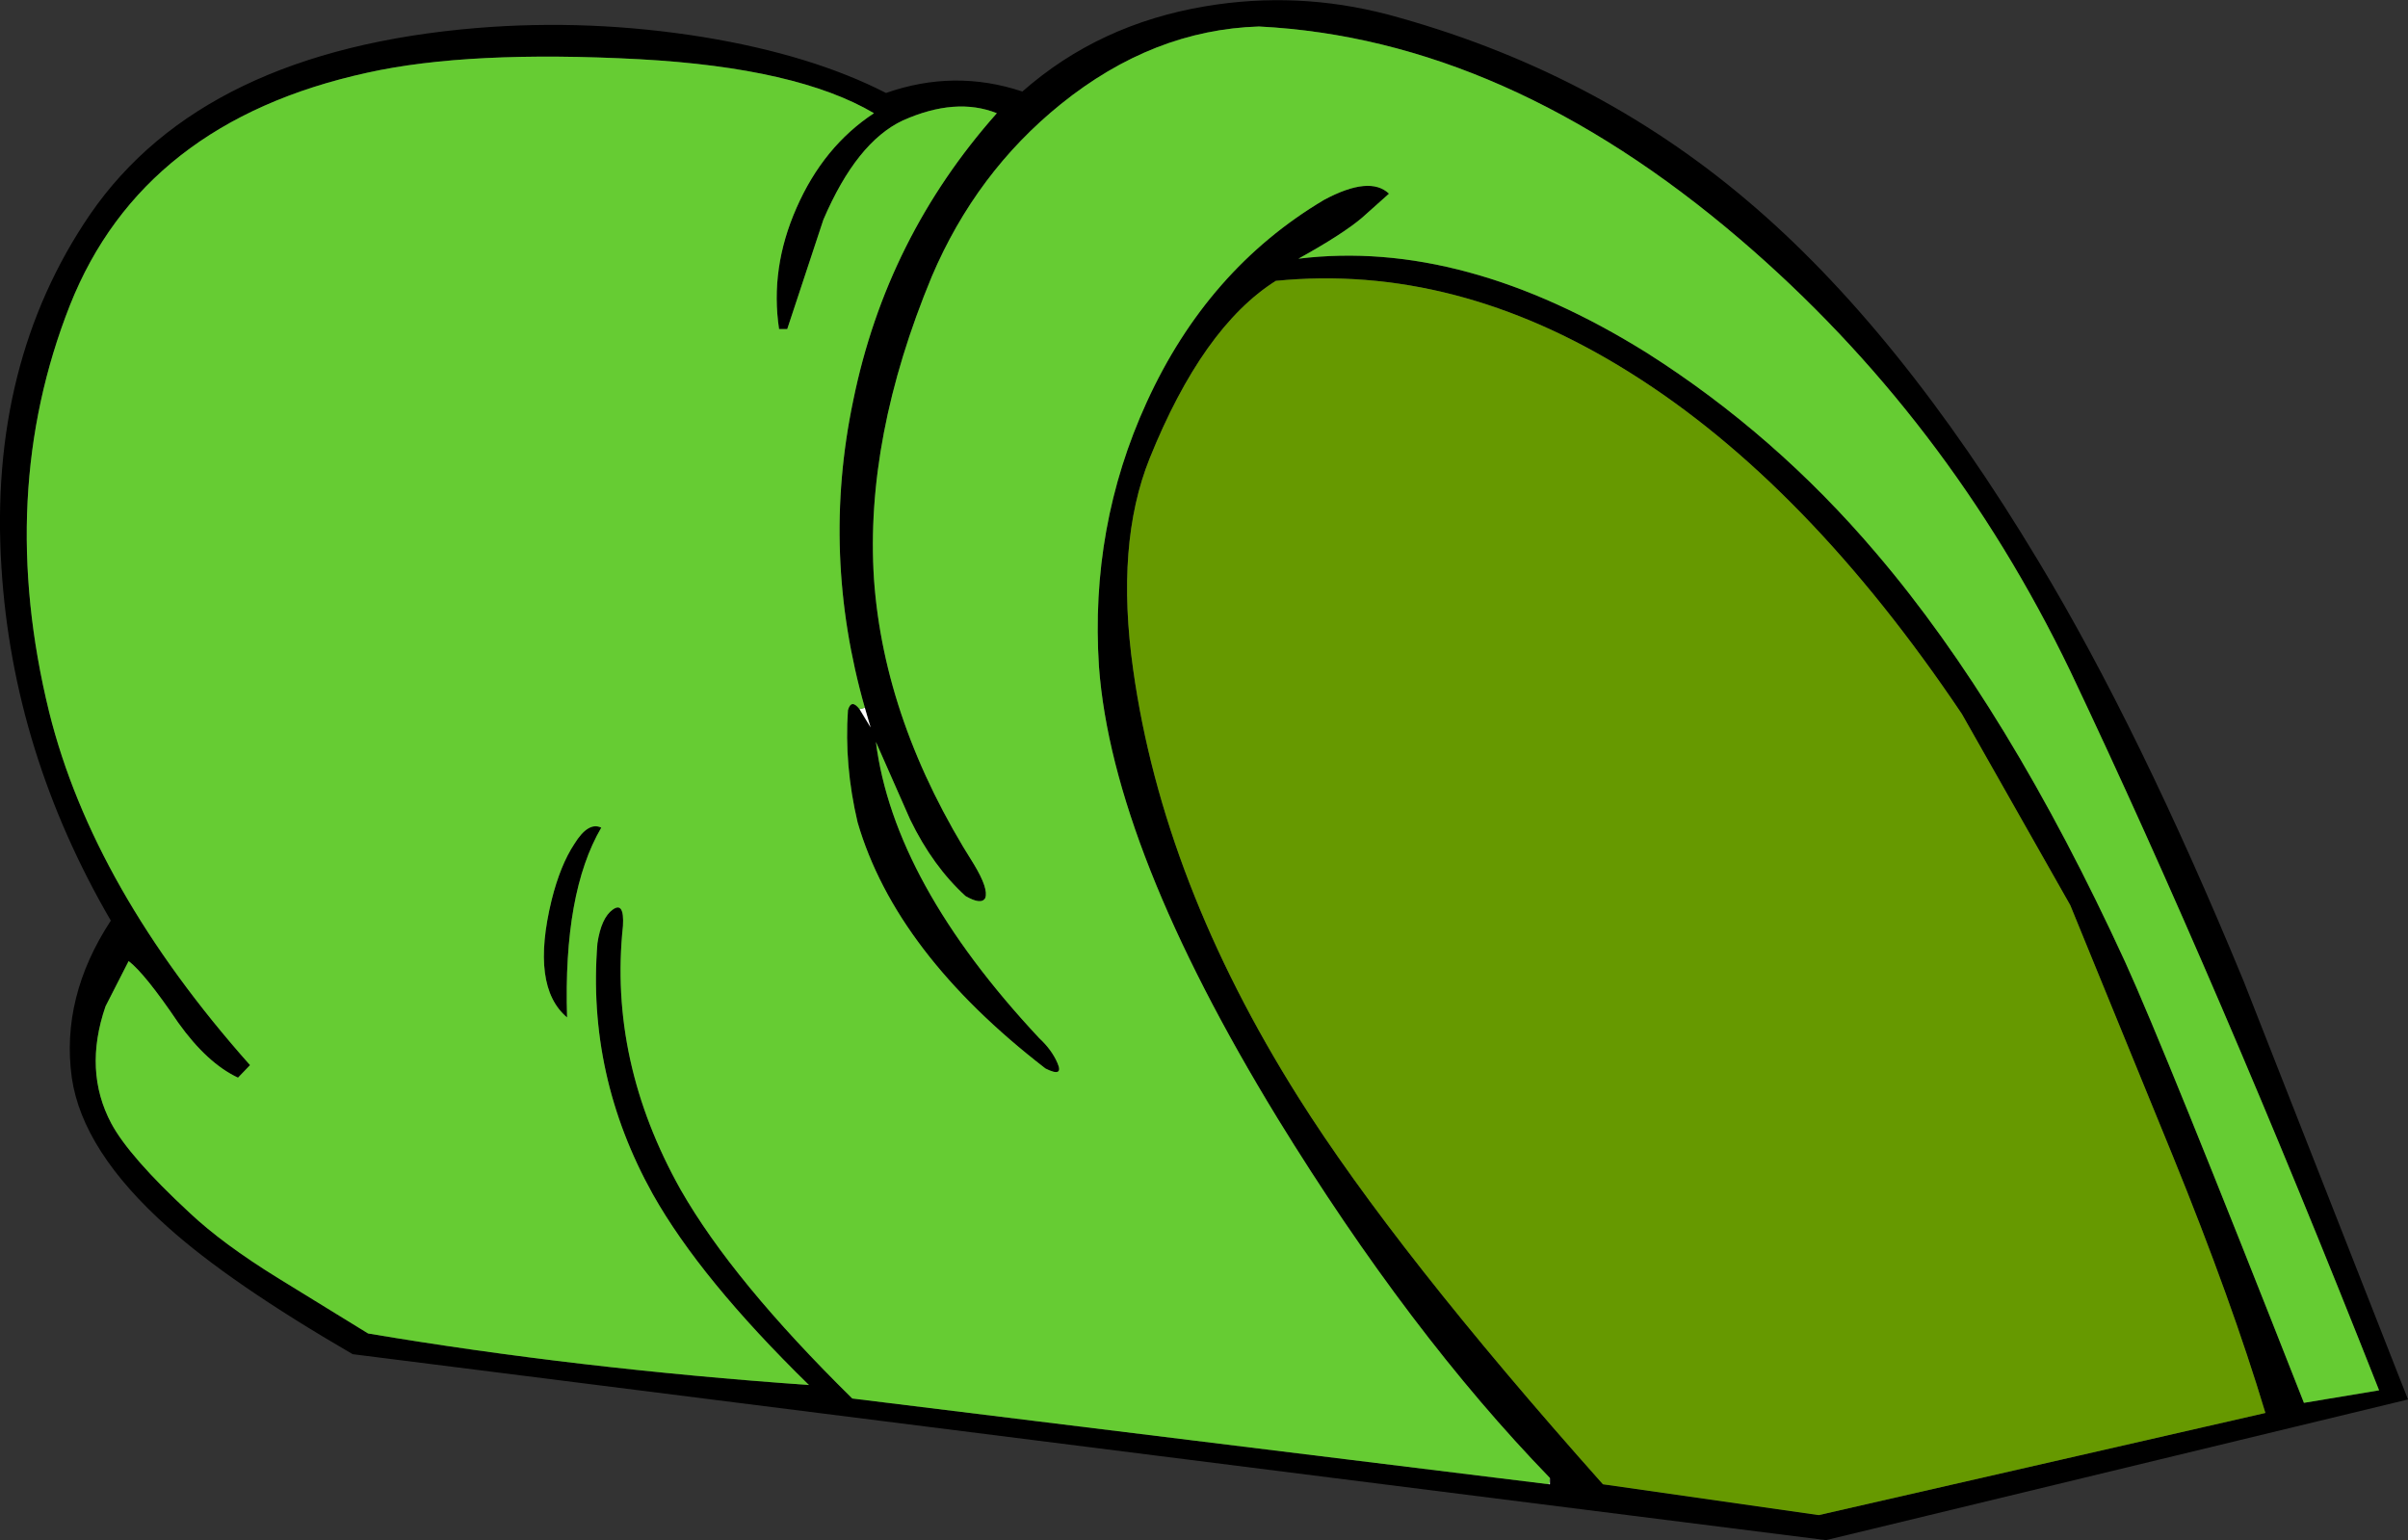
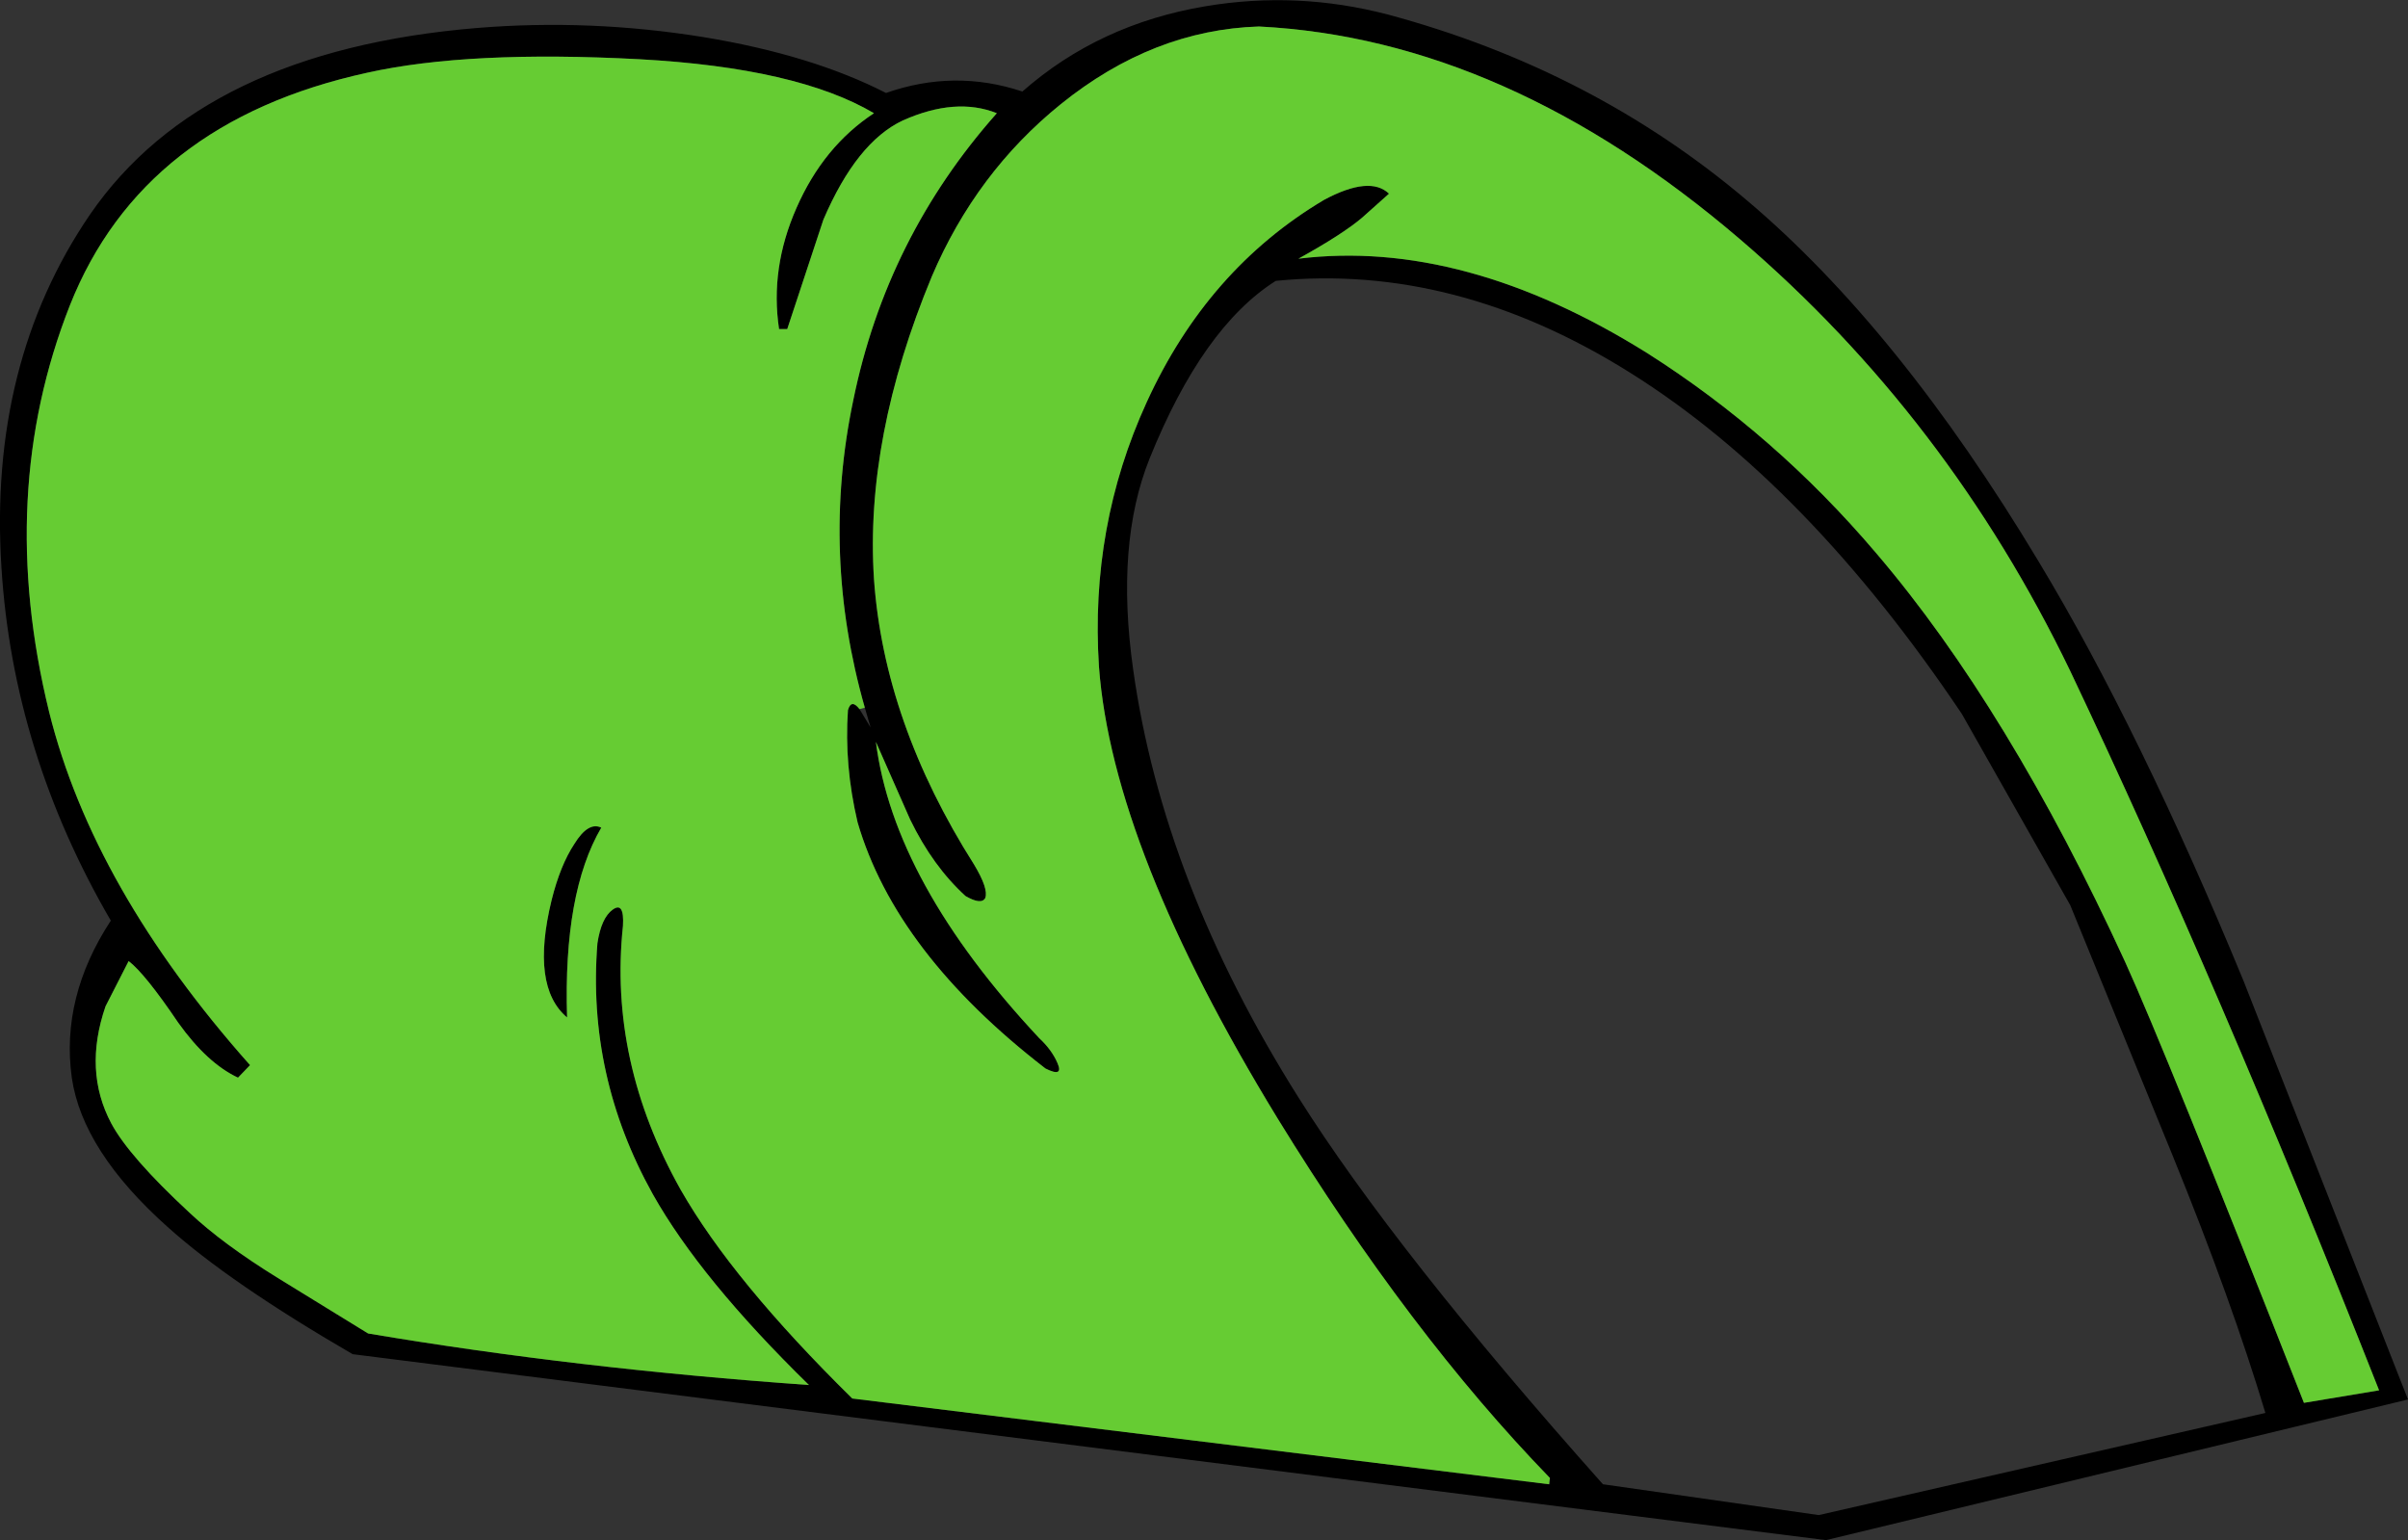
<svg xmlns="http://www.w3.org/2000/svg" height="159.85px" width="249.9px">
  <rect width="100%" height="100%" fill="#333333" stroke="none" />
  <g transform="matrix(1.0, 0.0, 0.0, 1.0, 124.95, 150.85)">
    <path d="M19.05 -149.35 Q40.3 -143.65 56.35 -130.05 72.1 -116.75 86.6 -92.6 97.1 -75.2 107.9 -49.0 L124.95 -5.6 64.55 9.0 -88.35 -10.3 Q-101.1 -17.7 -107.55 -23.5 -116.4 -31.4 -117.5 -39.0 -118.65 -47.35 -113.45 -55.3 -123.6 -72.75 -124.8 -91.95 -126.15 -113.15 -115.6 -128.6 -103.9 -145.6 -75.4 -147.95 -63.7 -148.9 -51.95 -147.0 -40.7 -145.15 -33.0 -141.2 -25.9 -143.7 -18.85 -141.35 -10.9 -148.35 0.15 -150.2 9.65 -151.8 19.05 -149.35 M35.9 2.55 Q21.35 -12.45 7.65 -34.75 -9.5 -62.8 -10.9 -81.65 -11.85 -96.2 -5.95 -109.1 0.35 -122.9 12.45 -130.1 17.2 -132.65 19.2 -130.75 L16.4 -128.25 Q14.4 -126.55 9.8 -124.0 26.95 -126.1 46.0 -114.2 59.3 -105.75 69.75 -93.45 83.5 -77.35 95.6 -51.0 99.7 -42.0 114.15 -5.25 L121.95 -6.55 Q105.25 -48.85 89.9 -81.2 77.2 -107.55 55.65 -126.0 31.35 -146.8 5.7 -148.1 -5.3 -147.75 -14.85 -140.05 -23.65 -132.95 -28.25 -122.15 -35.2 -105.4 -34.25 -90.75 -33.2 -75.85 -23.85 -61.1 -22.35 -58.6 -22.7 -57.65 -23.1 -56.9 -24.75 -57.85 -28.15 -60.95 -30.5 -65.8 L-34.05 -73.85 Q-32.2 -59.25 -17.1 -43.1 -15.8 -41.9 -15.2 -40.5 -14.55 -39.0 -16.45 -39.95 -32.0 -51.95 -35.95 -65.5 -37.35 -71.45 -36.95 -77.15 -36.6 -78.35 -35.75 -77.25 L-34.6 -75.35 -35.2 -77.4 Q-39.75 -93.35 -36.4 -109.3 -32.95 -126.2 -21.5 -139.1 -25.75 -140.8 -31.25 -138.35 -36.05 -136.1 -39.5 -128.05 L-43.25 -116.7 -44.1 -116.7 Q-45.05 -123.0 -42.3 -129.25 -39.5 -135.65 -34.25 -139.1 -42.2 -143.8 -58.55 -144.7 -76.3 -145.65 -86.85 -143.3 -110.15 -138.2 -117.7 -119.15 -125.4 -99.6 -119.85 -76.95 -115.3 -58.65 -99.0 -40.3 L-100.25 -39.0 Q-103.45 -40.5 -106.45 -44.7 -109.9 -49.8 -111.6 -51.1 L-114.0 -46.4 Q-116.3 -39.7 -113.4 -34.25 -111.55 -30.8 -105.3 -25.0 -101.85 -21.75 -96.1 -18.2 L-86.75 -12.45 Q-65.1 -8.8 -41.0 -7.1 -52.25 -18.1 -57.2 -26.9 -64.05 -39.2 -62.95 -52.95 -62.55 -55.6 -61.35 -56.45 -60.15 -57.3 -60.3 -54.75 -61.8 -40.7 -54.3 -27.35 -48.9 -17.9 -36.5 -5.7 L35.8 3.2 35.9 3.2 35.9 2.55 M44.25 -112.15 Q26.1 -123.55 7.45 -121.7 -0.15 -116.9 -5.65 -103.25 -9.2 -94.4 -7.35 -81.35 -4.25 -59.25 9.8 -36.95 19.85 -21.0 41.4 3.2 L63.8 6.4 110.15 -4.2 Q106.65 -15.85 100.55 -30.85 L89.9 -56.9 78.65 -76.75 Q62.6 -100.65 44.25 -112.15 M-62.55 -64.95 Q-66.5 -58.2 -66.1 -45.25 -69.9 -48.45 -67.7 -57.45 -66.8 -61.05 -65.35 -63.25 -63.9 -65.6 -62.55 -64.95" fill="#000000" fill-rule="evenodd" stroke="none" />
-     <path d="M35.9 2.55 L35.9 3.2 35.8 3.2 35.9 2.55 M-35.2 -77.4 L-34.6 -75.35 -35.75 -77.25 -35.2 -77.4" fill="#ffffff" fill-rule="evenodd" stroke="none" />
    <path d="M-35.75 -77.25 Q-36.6 -78.35 -36.95 -77.15 -37.35 -71.45 -35.95 -65.5 -32.0 -51.95 -16.45 -39.95 -14.55 -39.0 -15.2 -40.5 -15.8 -41.9 -17.1 -43.1 -32.2 -59.25 -34.05 -73.85 L-30.5 -65.8 Q-28.15 -60.95 -24.75 -57.85 -23.1 -56.9 -22.7 -57.65 -22.35 -58.6 -23.85 -61.1 -33.2 -75.85 -34.25 -90.75 -35.2 -105.4 -28.25 -122.15 -23.65 -132.95 -14.85 -140.05 -5.3 -147.75 5.7 -148.1 31.35 -146.8 55.65 -126.0 77.2 -107.55 89.9 -81.2 105.25 -48.85 121.95 -6.55 L114.15 -5.25 Q99.7 -42.0 95.6 -51.0 83.5 -77.35 69.75 -93.45 59.3 -105.75 46.0 -114.2 26.95 -126.1 9.8 -124.0 14.4 -126.55 16.4 -128.25 L19.2 -130.75 Q17.2 -132.65 12.45 -130.1 0.35 -122.9 -5.95 -109.1 -11.85 -96.2 -10.9 -81.65 -9.5 -62.8 7.65 -34.75 21.35 -12.45 35.9 2.55 L35.8 3.2 -36.5 -5.7 Q-48.9 -17.9 -54.3 -27.35 -61.8 -40.7 -60.3 -54.75 -60.15 -57.3 -61.35 -56.45 -62.55 -55.6 -62.95 -52.95 -64.05 -39.2 -57.2 -26.9 -52.25 -18.1 -41.0 -7.1 -65.1 -8.8 -86.75 -12.45 L-96.1 -18.2 Q-101.85 -21.75 -105.3 -25.0 -111.55 -30.8 -113.4 -34.25 -116.3 -39.7 -114.0 -46.4 L-111.6 -51.1 Q-109.9 -49.8 -106.45 -44.7 -103.45 -40.5 -100.25 -39.0 L-99.0 -40.3 Q-115.3 -58.65 -119.85 -76.95 -125.4 -99.6 -117.7 -119.15 -110.15 -138.2 -86.85 -143.3 -76.3 -145.65 -58.55 -144.7 -42.2 -143.8 -34.25 -139.1 -39.5 -135.65 -42.3 -129.25 -45.05 -123.0 -44.1 -116.7 L-43.25 -116.7 -39.5 -128.05 Q-36.05 -136.1 -31.25 -138.35 -25.75 -140.8 -21.5 -139.1 -32.95 -126.2 -36.4 -109.3 -39.75 -93.35 -35.2 -77.4 L-35.75 -77.25 M-62.55 -64.95 Q-63.9 -65.6 -65.35 -63.25 -66.8 -61.05 -67.7 -57.45 -69.9 -48.45 -66.1 -45.25 -66.5 -58.2 -62.55 -64.95" fill="#66cc33" fill-rule="evenodd" stroke="none" />
-     <path d="M44.25 -112.15 Q62.6 -100.65 78.65 -76.75 L89.9 -56.9 100.55 -30.85 Q106.65 -15.85 110.15 -4.2 L63.8 6.4 41.4 3.2 Q19.85 -21.0 9.8 -36.95 -4.25 -59.25 -7.35 -81.35 -9.2 -94.4 -5.65 -103.25 -0.15 -116.9 7.45 -121.7 26.1 -123.55 44.25 -112.15" fill="#669900" fill-rule="evenodd" stroke="none" />
  </g>
</svg>